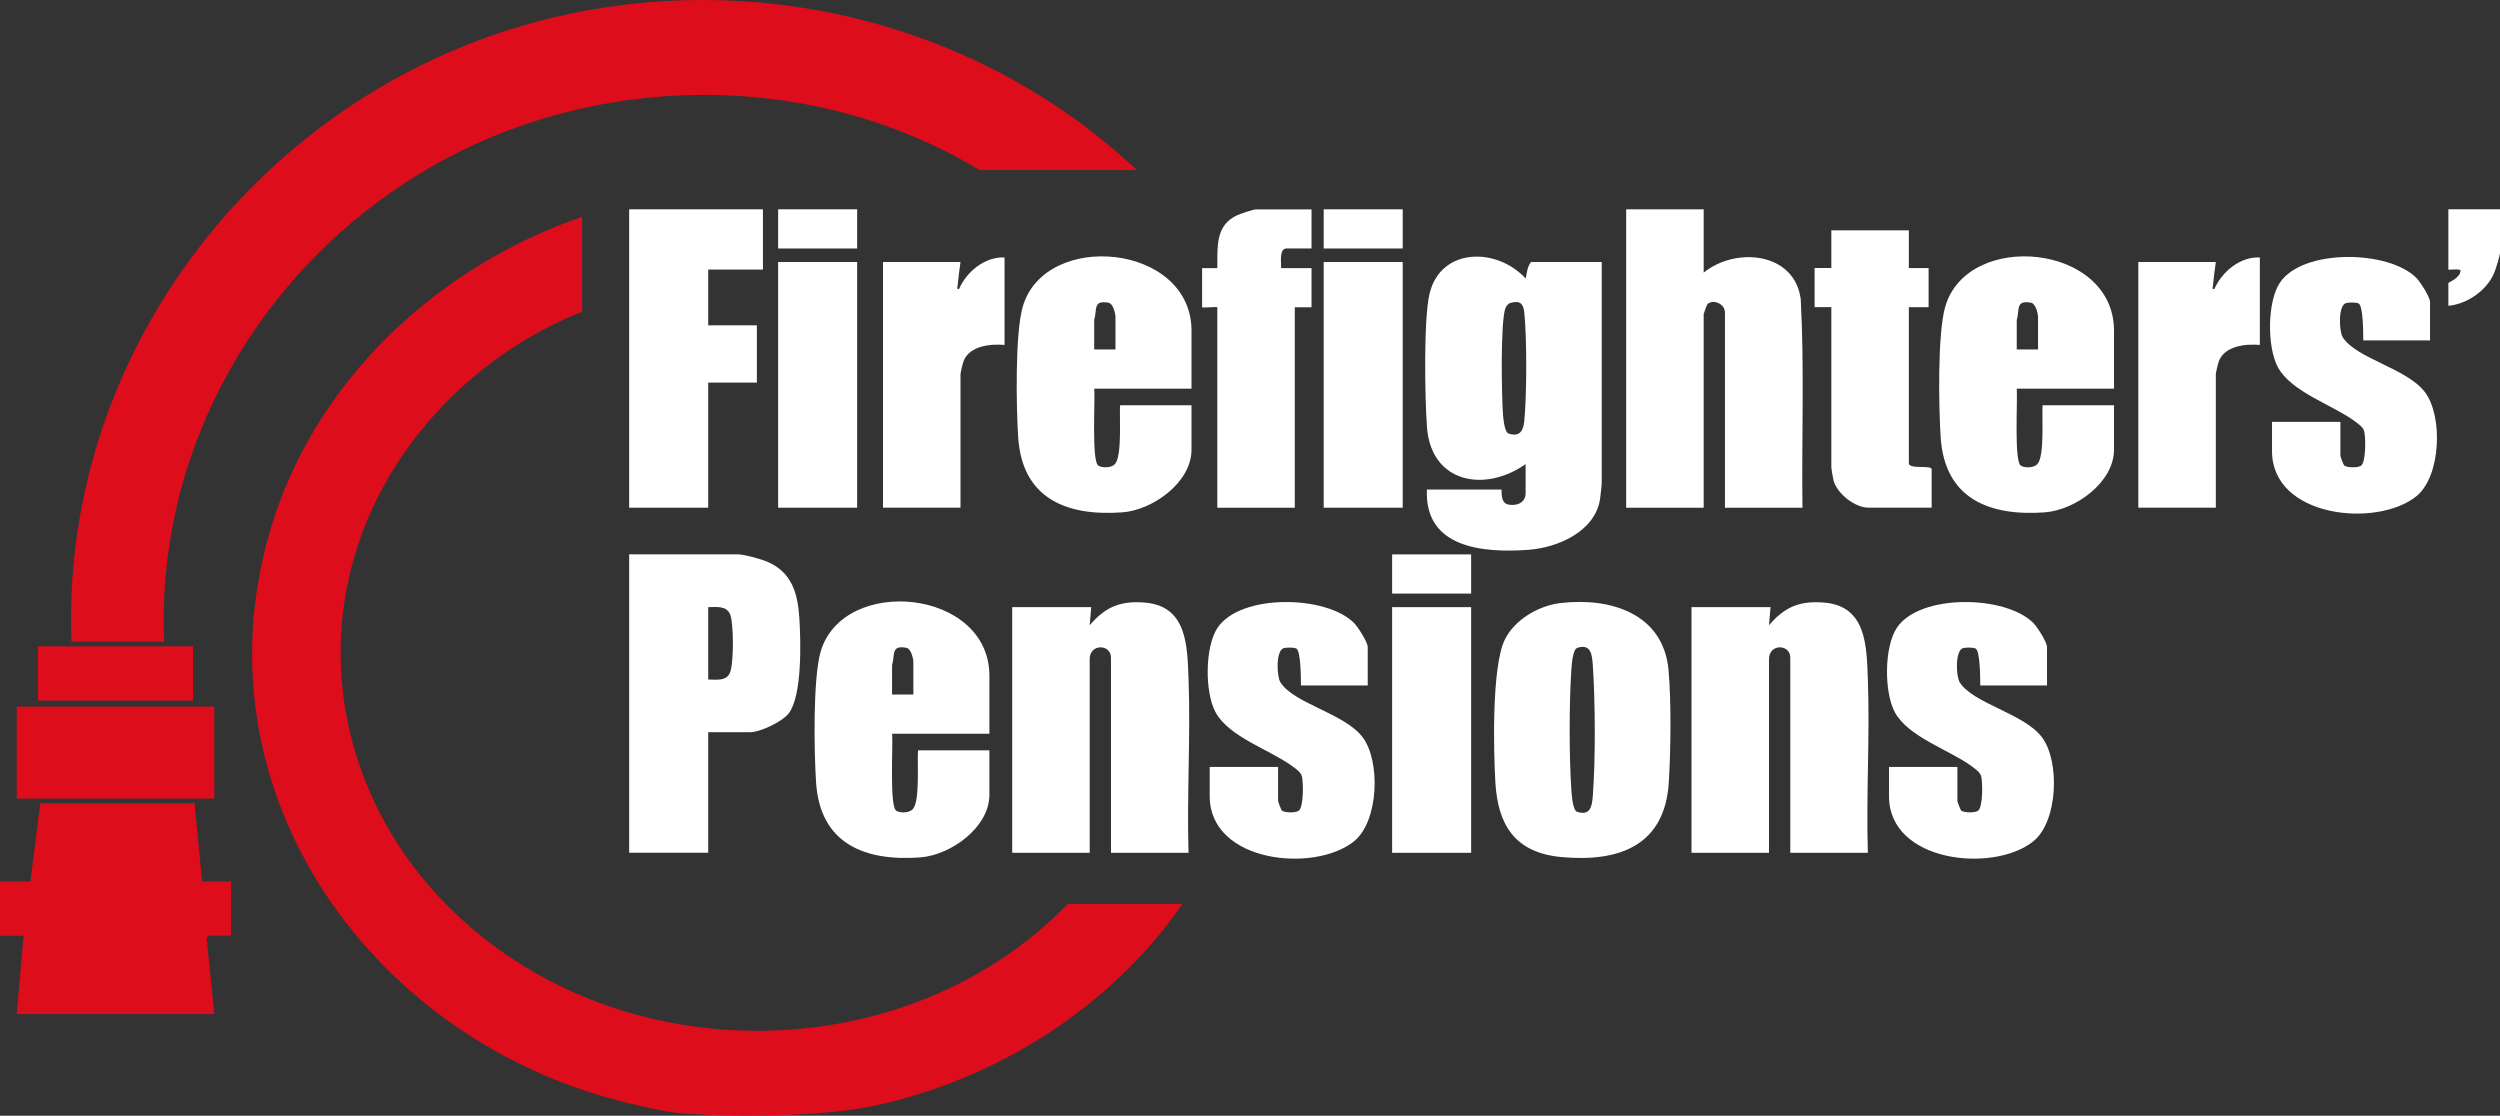
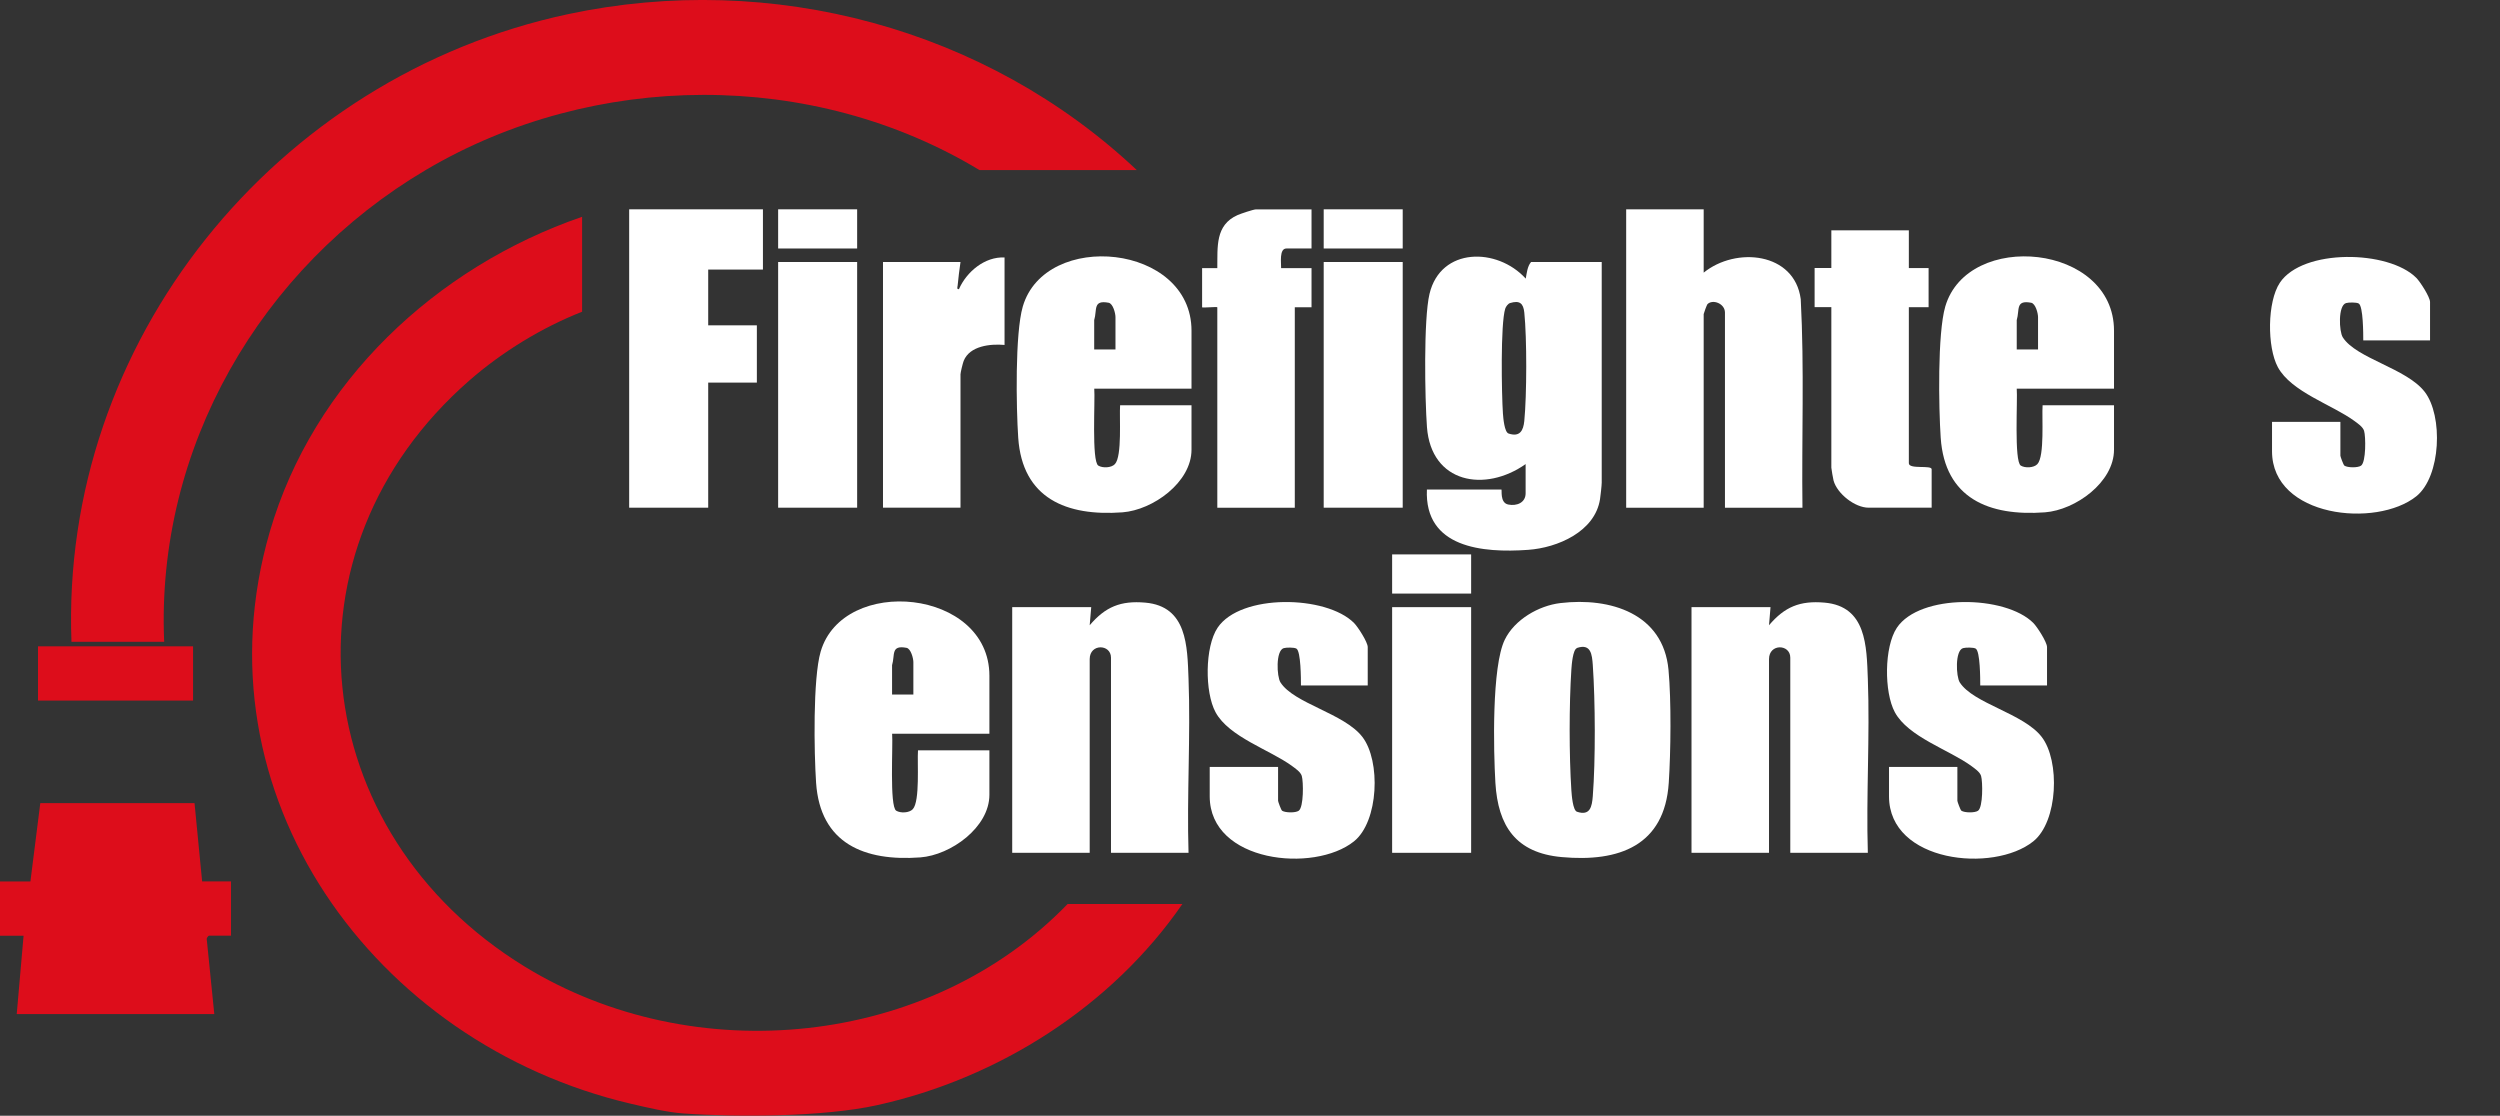
<svg xmlns="http://www.w3.org/2000/svg" width="121" height="54" viewBox="0 0 121 54" fill="none">
  <rect x="0" y="0" width="121" height="54" fill="#333333" stroke="none" />
  <g clip-path="url(#clip0_2421_5590)">
    <path d="M28.171 15.089C26.227 15.852 24.301 17.033 22.727 18.406C13.297 26.641 14.855 40.308 25.383 46.775C33.587 51.812 44.958 50.701 51.674 43.753H57.228C53.815 48.702 48.34 52.192 42.443 53.492C39.876 54.058 35.724 54.079 33.065 53.89C32.289 53.836 31.293 53.598 30.526 53.419C18.078 50.497 9.363 38.446 13.058 25.737C15.159 18.509 21.09 12.928 28.174 10.493V15.089H28.171Z" fill="#DD0D1B" />
    <path d="M55.02 8.232H47.408C39.306 3.338 28.75 3.424 20.62 8.22C12.598 12.952 7.538 21.702 7.946 31.063H3.459C2.91 16.565 13.313 3.704 27.508 0.682C37.362 -1.415 47.742 1.376 55.02 8.232Z" fill="#DD0D1B" />
    <path d="M9.415 38.869L9.783 42.661H11.181V45.287H10.114C10.083 45.287 9.991 45.403 10.007 45.464L10.372 49.082H0.81L1.141 45.29H0V42.664H1.472L1.95 38.872H9.418L9.415 38.869Z" fill="#DD0D1B" />
-     <path d="M10.372 34.2H0.81V38.65H10.372V34.2Z" fill="#DD0D1B" />
    <path d="M9.344 31.282H1.84V33.908H9.344V31.282Z" fill="#DD0D1B" />
    <path d="M73.849 22.456C71.871 23.856 69.268 23.388 69.065 20.673C68.964 19.297 68.897 15.454 69.188 14.224C69.728 11.951 72.469 11.969 73.846 13.485C73.895 13.22 73.923 12.891 74.104 12.681H77.523V23.366C77.523 23.488 77.465 24.005 77.441 24.161C77.198 25.728 75.392 26.513 73.957 26.613C71.764 26.769 68.937 26.522 69.062 23.692H72.666C72.709 23.692 72.58 24.334 72.997 24.419C73.414 24.505 73.84 24.328 73.84 23.875V22.453L73.849 22.456ZM73.092 14.666C72.988 14.696 72.886 14.839 72.853 14.94C72.62 15.673 72.678 19.094 72.742 20.016C72.758 20.235 72.813 20.916 73.015 20.983C73.561 21.166 73.73 20.84 73.776 20.375C73.898 19.13 73.905 16.367 73.776 15.125C73.73 14.687 73.558 14.526 73.092 14.666Z" fill="white" />
    <path d="M82.458 10.131V13.196C84.019 11.93 86.858 12.207 87.156 14.48C87.334 17.837 87.196 21.212 87.239 24.575H83.488V15.128C83.488 14.69 82.893 14.465 82.639 14.723C82.611 14.754 82.458 15.171 82.458 15.201V24.575H78.707V10.131H82.458Z" fill="white" />
    <path d="M90.4 41.276H86.65V31.83C86.65 31.169 85.62 31.136 85.62 31.903V41.276H81.869V29.386H85.693L85.62 30.262C86.377 29.371 87.116 29.063 88.306 29.167C90.345 29.343 90.342 31.288 90.403 32.849C90.508 35.634 90.318 38.485 90.403 41.276H90.4Z" fill="white" />
    <path d="M57.522 41.276H53.772V31.83C53.772 31.169 52.741 31.136 52.741 31.903V41.276H48.991V29.386H52.815L52.741 30.262C53.499 29.371 54.238 29.063 55.428 29.167C57.467 29.343 57.464 31.288 57.525 32.849C57.63 35.634 57.44 38.485 57.525 41.276H57.522Z" fill="white" />
-     <path d="M34.277 35.439V41.273H30.452V26.83H35.712C36.012 26.83 36.822 27.055 37.123 27.183C38.331 27.691 38.613 28.72 38.69 29.931C38.76 31.023 38.831 33.677 38.174 34.526C37.858 34.934 36.794 35.439 36.297 35.439H34.273H34.277ZM34.277 32.889C34.651 32.886 35.135 32.983 35.322 32.578C35.522 32.149 35.516 30.205 35.344 29.751C35.172 29.298 34.666 29.386 34.277 29.386V32.886V32.889Z" fill="white" />
    <path d="M75.527 29.188C77.94 28.902 80.504 29.693 80.756 32.423C80.894 33.905 80.866 36.386 80.768 37.886C80.572 40.932 78.361 41.736 75.588 41.483C73.365 41.282 72.503 39.98 72.377 37.886C72.285 36.331 72.196 32.265 72.831 30.962C73.3 29.995 74.466 29.313 75.527 29.188ZM76.327 31.367C76.122 31.437 76.07 32.183 76.054 32.408C75.944 34.085 75.944 36.571 76.054 38.248C76.07 38.473 76.122 39.222 76.327 39.289C76.968 39.502 77.051 39.033 77.091 38.537C77.226 36.796 77.213 33.933 77.091 32.186C77.054 31.684 77.005 31.133 76.327 31.361V31.367Z" fill="white" />
    <path d="M57.669 18.811H52.962C53.011 19.343 52.827 22.329 53.158 22.535C53.364 22.663 53.79 22.648 53.962 22.462C54.318 22.079 54.17 20.186 54.213 19.614H57.669V21.766C57.669 23.342 55.805 24.684 54.327 24.797C51.619 24.997 49.481 24.124 49.282 21.187C49.184 19.73 49.123 16.142 49.503 14.836C50.588 11.123 57.669 11.79 57.669 16.005V18.814V18.811ZM53.989 16.915V15.347C53.989 15.168 53.873 14.696 53.658 14.653C52.885 14.507 53.109 14.994 52.959 15.493V16.915H53.989Z" fill="white" />
    <path d="M102.318 18.811H97.61C97.659 19.343 97.475 22.329 97.806 22.535C98.012 22.663 98.438 22.648 98.61 22.462C98.966 22.079 98.819 20.186 98.862 19.614H102.318V21.766C102.318 23.342 100.453 24.684 98.975 24.797C96.267 24.997 94.129 24.124 93.93 21.187C93.832 19.73 93.771 16.142 94.151 14.836C95.237 11.123 102.318 11.79 102.318 16.005V18.814V18.811ZM98.641 16.915V15.347C98.641 15.168 98.524 14.696 98.309 14.653C97.537 14.507 97.76 14.994 97.61 15.493V16.915H98.641Z" fill="white" />
    <path d="M47.887 35.512H43.179C43.228 36.045 43.044 39.03 43.376 39.237C43.581 39.365 44.007 39.35 44.179 39.164C44.535 38.781 44.388 36.888 44.431 36.316H47.887V38.467C47.887 40.044 46.022 41.386 44.544 41.498C41.836 41.699 39.699 40.826 39.499 37.889C39.401 36.431 39.34 32.843 39.72 31.538C40.806 27.825 47.887 28.491 47.887 32.706V35.515V35.512ZM44.207 33.616V32.049C44.207 31.869 44.09 31.398 43.876 31.355C43.103 31.209 43.327 31.696 43.176 32.195V33.616H44.207Z" fill="white" />
    <path d="M117.617 16.476H114.382C114.382 16.175 114.382 14.818 114.161 14.69C114.051 14.626 113.674 14.632 113.548 14.669C113.155 14.787 113.21 16.047 113.391 16.327C114.045 17.353 116.47 17.822 117.354 18.963C118.252 20.122 118.148 23.059 116.949 24.021C115.02 25.567 109.966 25.046 109.966 21.839V20.417H113.275V22.058C113.275 22.097 113.422 22.508 113.471 22.538C113.624 22.639 114.118 22.648 114.275 22.538C114.52 22.365 114.505 21.127 114.422 20.853C114.36 20.655 114.109 20.49 113.95 20.372C112.876 19.587 110.898 18.972 110.248 17.77C109.724 16.799 109.73 14.608 110.346 13.683C111.456 12.024 115.606 12.097 116.952 13.451C117.136 13.637 117.614 14.377 117.614 14.617V16.476H117.617Z" fill="white" />
    <path d="M66.201 33.178H62.966C62.966 32.877 62.966 31.519 62.745 31.392C62.635 31.328 62.257 31.334 62.132 31.37C61.739 31.489 61.794 32.749 61.975 33.029C62.628 34.054 65.054 34.523 65.937 35.664C66.836 36.824 66.732 39.761 65.532 40.722C63.604 42.268 58.55 41.748 58.55 38.54V37.119H61.859V38.759C61.859 38.799 62.006 39.21 62.055 39.24C62.208 39.34 62.702 39.35 62.858 39.24C63.104 39.067 63.088 37.828 63.006 37.554C62.944 37.356 62.693 37.192 62.533 37.073C61.46 36.288 59.482 35.673 58.832 34.471C58.307 33.5 58.313 31.309 58.93 30.384C60.04 28.726 64.189 28.799 65.536 30.153C65.72 30.338 66.198 31.078 66.198 31.318V33.178H66.201Z" fill="white" />
    <path d="M99.079 33.178H95.844C95.844 32.877 95.844 31.519 95.623 31.392C95.513 31.328 95.135 31.334 95.01 31.37C94.617 31.489 94.672 32.749 94.853 33.029C95.507 34.054 97.932 34.523 98.816 35.664C99.714 36.824 99.61 39.761 98.411 40.722C96.482 42.268 91.428 41.748 91.428 38.54V37.119H94.737V38.759C94.737 38.799 94.884 39.21 94.933 39.24C95.086 39.34 95.58 39.35 95.737 39.24C95.982 39.067 95.966 37.828 95.884 37.554C95.822 37.356 95.571 37.192 95.412 37.073C94.338 36.288 92.36 35.673 91.71 34.471C91.186 33.5 91.192 31.309 91.808 30.384C92.918 28.726 97.067 28.799 98.414 30.153C98.598 30.338 99.076 31.078 99.076 31.318V33.178H99.079Z" fill="white" />
    <path d="M36.926 10.131V13.047H34.277V15.746H36.632V18.518H34.277V24.572H30.452V10.131H36.926Z" fill="white" />
    <path d="M63.478 10.131V12.027H62.263C61.902 12.027 62.015 12.739 62.006 12.977H63.478V14.873H62.668V24.575H58.918V14.873C58.918 14.836 58.182 14.909 58.182 14.873V12.977H58.918C58.933 11.954 58.81 10.895 59.896 10.411C60.046 10.344 60.669 10.134 60.791 10.134H63.475L63.478 10.131Z" fill="white" />
    <path d="M92.388 11.151V12.973H93.344V14.87H92.388V22.42C92.388 22.733 93.492 22.493 93.492 22.712V24.572H90.44C89.778 24.572 88.922 23.899 88.744 23.26C88.723 23.181 88.637 22.691 88.637 22.636V14.866H87.827V12.97H88.637V11.148H92.388V11.151Z" fill="white" />
-     <path d="M109.377 12.465V16.695C108.693 16.635 107.69 16.735 107.399 17.468C107.356 17.575 107.246 18.031 107.246 18.117V24.572H103.495V12.681H107.246C107.19 13.056 107.144 13.442 107.108 13.819C107.098 13.896 107.052 14.011 107.172 13.993C107.537 13.159 108.42 12.411 109.38 12.462L109.377 12.465Z" fill="white" />
    <path d="M48.62 12.465V16.695C47.936 16.635 46.933 16.735 46.642 17.468C46.599 17.575 46.488 18.031 46.488 18.117V24.572H42.737V12.681H46.488C46.433 13.056 46.387 13.442 46.35 13.819C46.341 13.896 46.295 14.011 46.414 13.993C46.779 13.159 47.663 12.411 48.623 12.462L48.62 12.465Z" fill="white" />
    <path d="M41.486 12.681H37.662V24.572H41.486V12.681Z" fill="white" />
    <path d="M67.891 12.681H64.067V24.572H67.891V12.681Z" fill="white" />
    <path d="M71.203 29.386H67.379V41.276H71.203V29.386Z" fill="white" />
-     <path d="M121 10.131V12.21C121 12.38 120.788 13.047 120.709 13.232C120.347 14.066 119.408 14.717 118.501 14.8V13.704C118.501 13.661 119.09 13.46 119.09 13.083C119.019 12.995 118.501 13.074 118.501 13.047V10.128H121.003L121 10.131Z" fill="white" />
    <path d="M71.203 26.833H67.379V28.729H71.203V26.833Z" fill="white" />
    <path d="M67.891 10.131H64.067V12.027H67.891V10.131Z" fill="white" />
    <path d="M41.486 10.131H37.662V12.027H41.486V10.131Z" fill="white" />
  </g>
  <defs>
    <clipPath id="clip0_2421_5590">
      <rect width="121" height="54" fill="white" />
    </clipPath>
  </defs>
</svg>